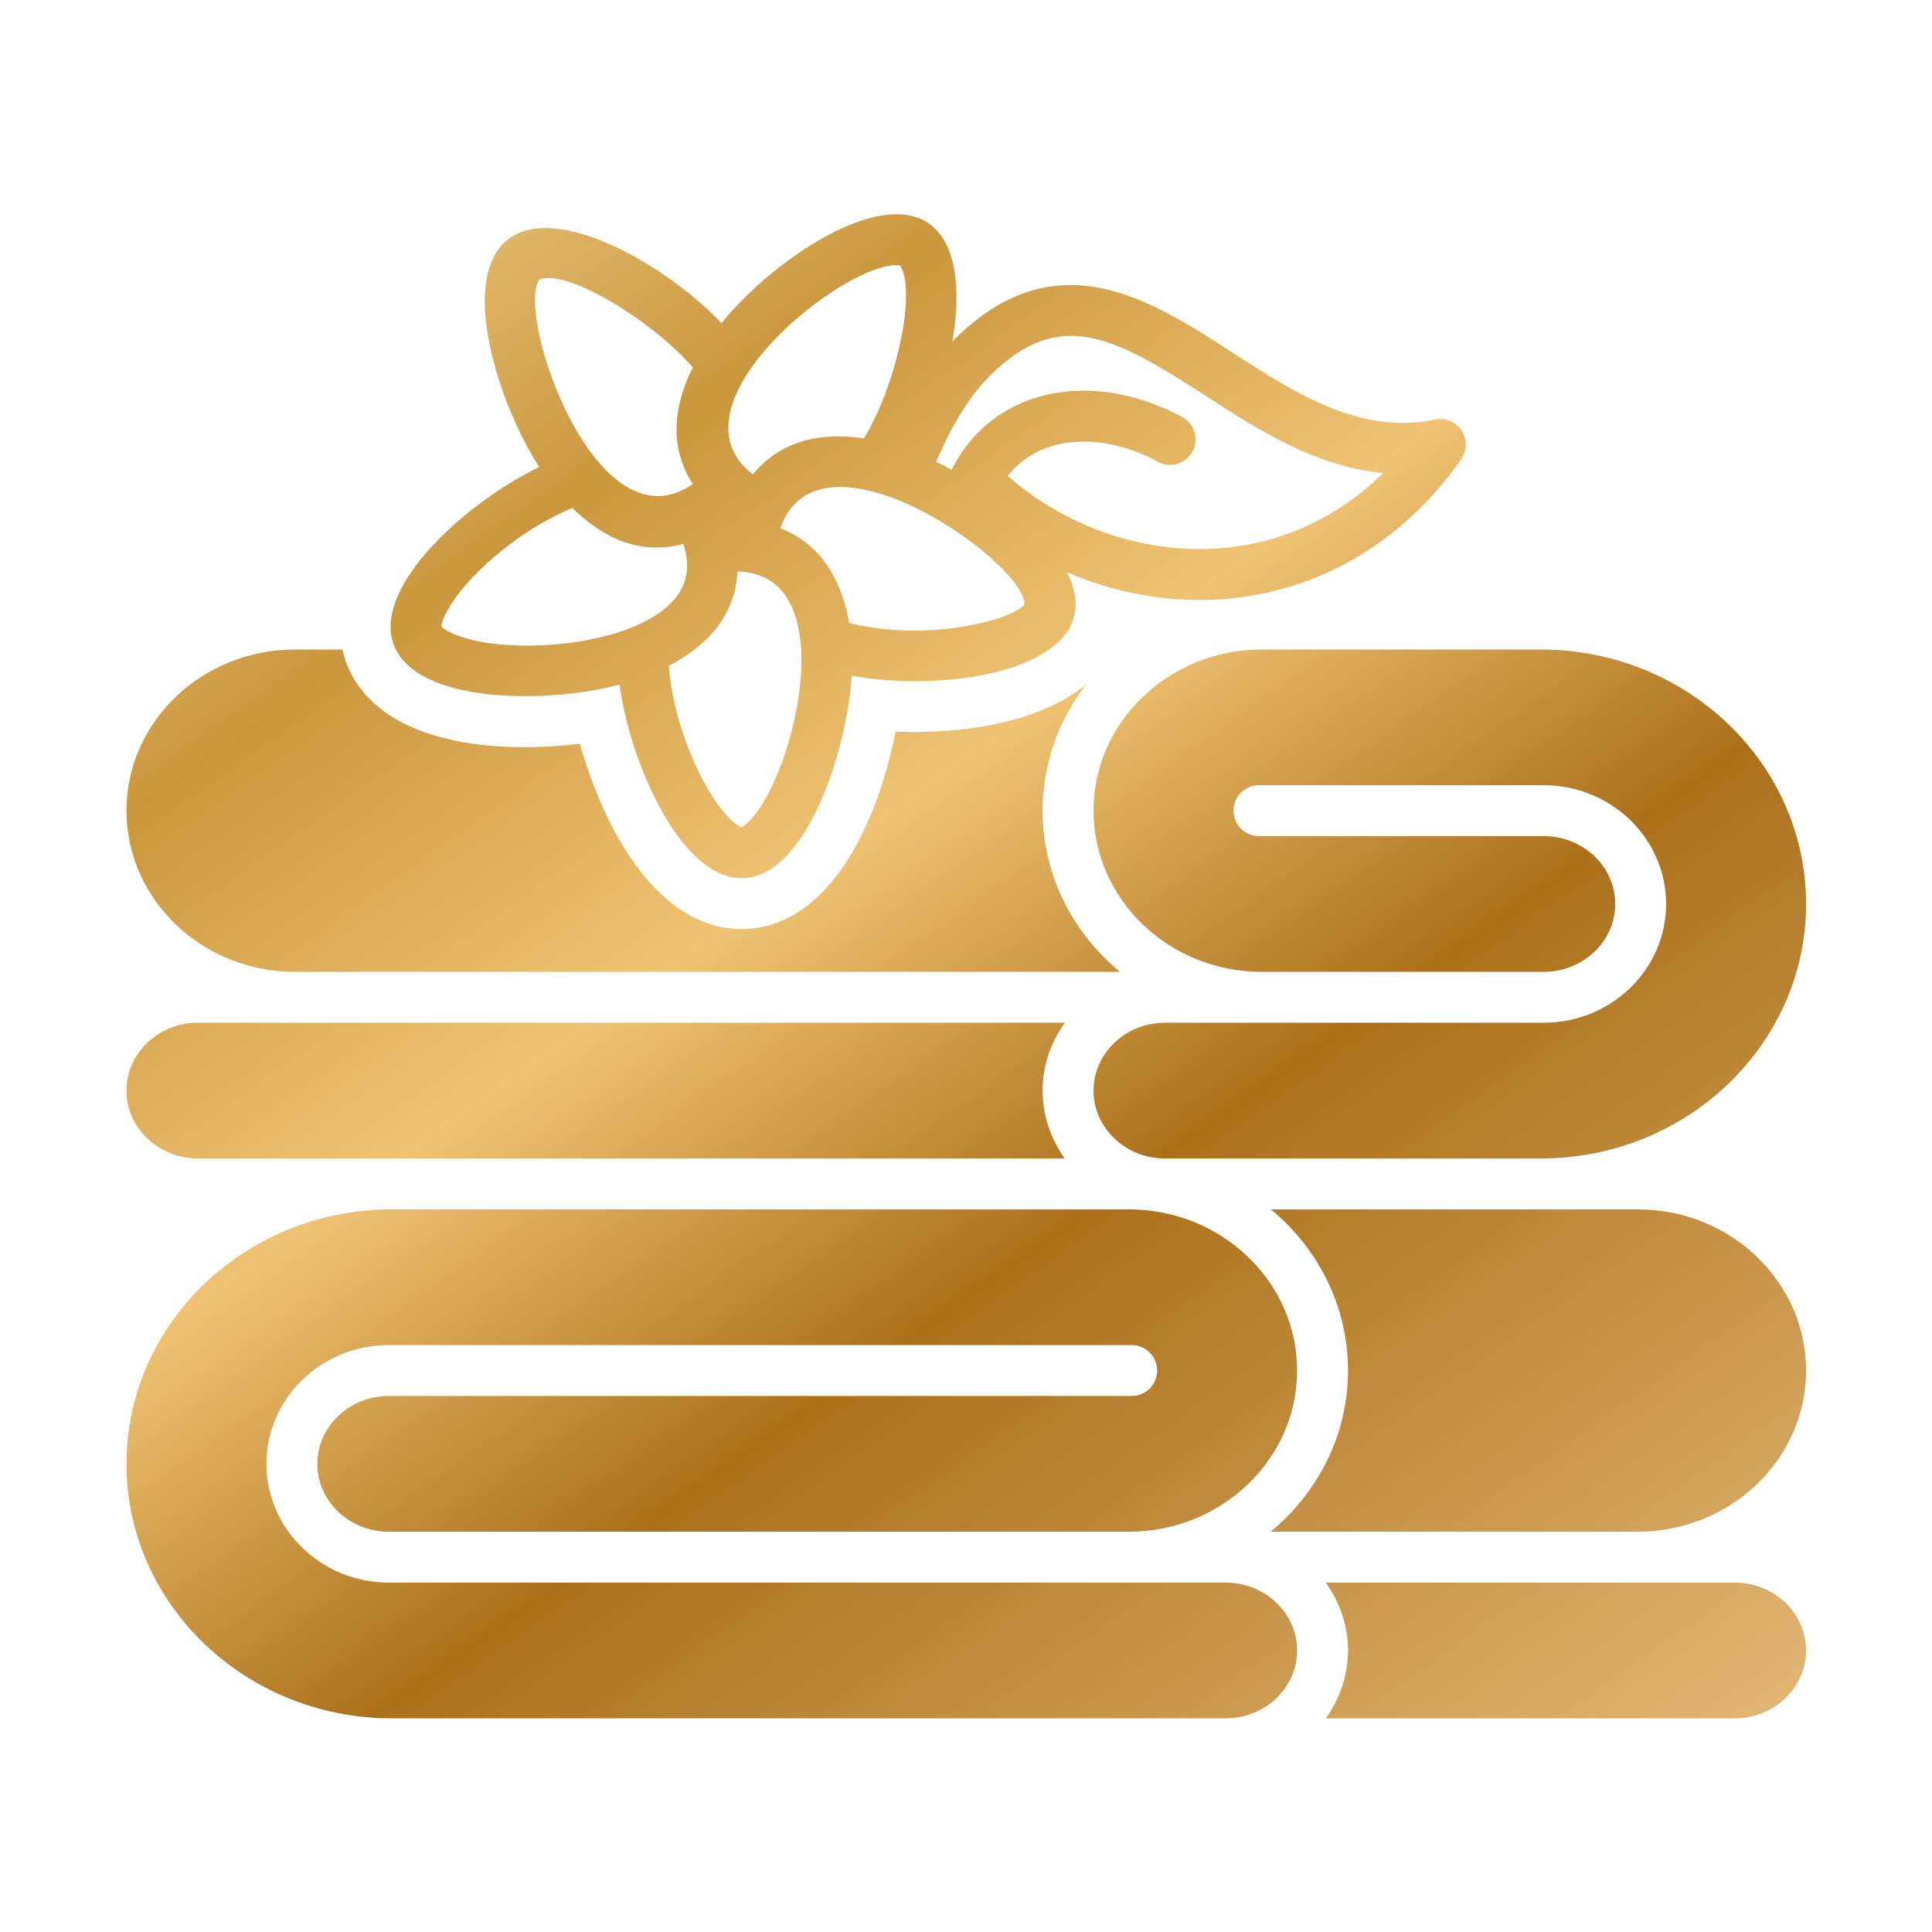
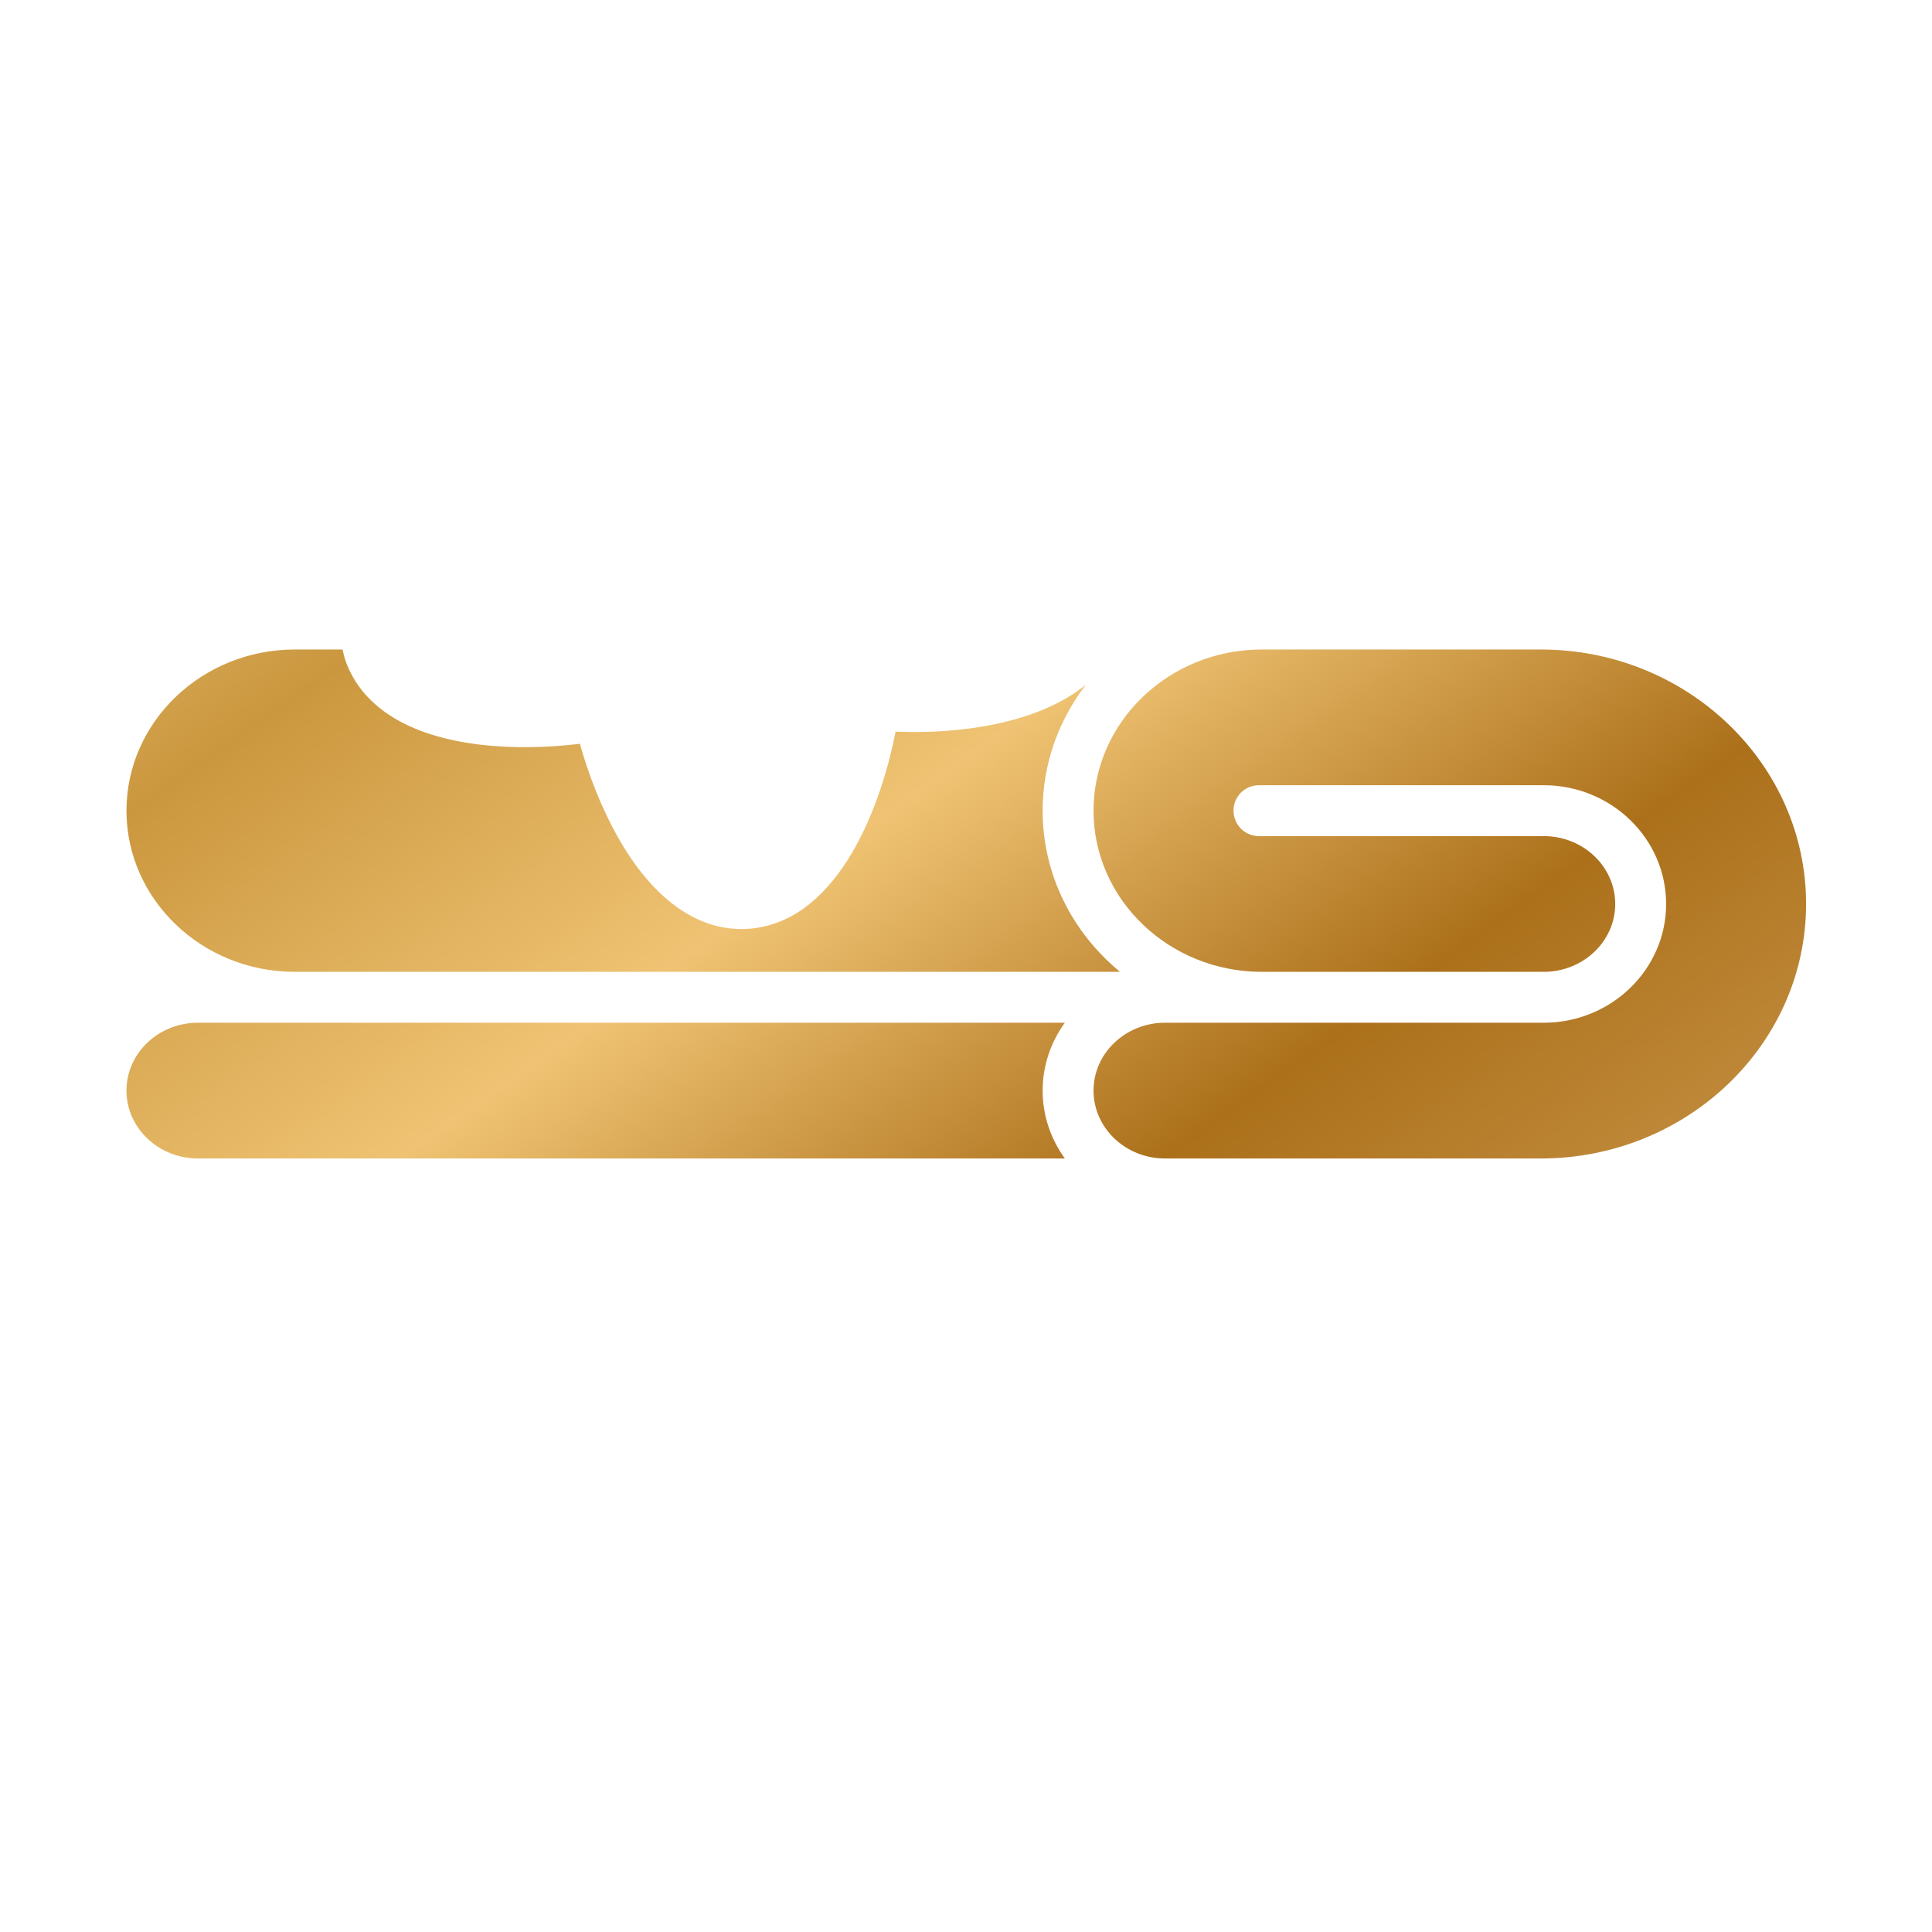
<svg xmlns="http://www.w3.org/2000/svg" width="100%" height="100%" viewBox="0 0 500 500" xml:space="preserve" style="fill-rule:evenodd;clip-rule:evenodd;stroke-linejoin:round;stroke-miterlimit:2;">
  <g id="Capa_1">
    <g transform="matrix(6.586,0,0,6.586,-1212.05,-1190.04)">
      <g transform="matrix(1,0,0,1,186.76,177.214)">
-         <path d="M65.437,65.667C66.985,65.667 68.245,66.863 68.245,68.334C68.245,69.804 66.985,71.001 65.437,71.001L49.371,71.001C49.918,70.243 50.245,69.326 50.245,68.334C50.245,67.341 49.917,66.424 49.371,65.667L65.437,65.667ZM2.244,61.001C2.244,55.486 6.92,51.001 12.667,51.001L41.629,51.001C45.277,51.001 48.245,53.842 48.245,57.334C48.245,60.826 45.277,63.667 41.629,63.667L12.552,63.667C11.004,63.667 9.744,62.471 9.744,61.001C9.744,59.53 11.004,58.334 12.552,58.334L41.745,58.334C42.297,58.334 42.745,57.886 42.745,57.334C42.745,56.781 42.297,56.334 41.745,56.334L12.552,56.334C9.901,56.334 7.744,58.427 7.744,61.001C7.744,63.574 9.901,65.667 12.552,65.667L45.437,65.667C46.985,65.667 48.245,66.863 48.245,68.334C48.245,69.804 46.985,71.001 45.437,71.001L12.667,71.001C6.92,71.001 2.244,66.515 2.244,61.001ZM61.629,51.001C65.277,51.001 68.245,53.842 68.245,57.334C68.245,60.826 65.277,63.667 61.629,63.667L47.204,63.667C49.059,62.137 50.245,59.87 50.245,57.334C50.245,54.799 49.065,52.53 47.214,51.001L61.629,51.001Z" style="fill:url(#_Linear1);fill-rule:nonzero;" />
-       </g>
+         </g>
      <g transform="matrix(1,0,0,1,186.76,177.214)">
        <path d="M38.245,35.334C38.245,33.478 38.882,31.767 39.948,30.382C38.067,31.914 34.982,32.336 32.467,32.228C31.823,35.514 30.035,39.827 26.576,39.982C25.675,40.017 24.824,39.761 24.017,39.222C23.027,38.561 22.202,37.528 21.543,36.355C20.884,35.181 20.397,33.893 20.06,32.706C17.625,33.003 14.521,32.877 12.551,31.561C11.745,31.022 11.182,30.334 10.872,29.501C10.812,29.334 10.771,29.168 10.733,29.001L8.86,29.001C5.212,29.001 2.244,31.841 2.244,35.334C2.244,38.826 5.212,41.667 8.86,41.667L41.285,41.667C39.431,40.137 38.245,37.871 38.245,35.334ZM5.052,49.001C3.504,49.001 2.244,47.804 2.244,46.334C2.244,44.863 3.504,43.667 5.052,43.667L39.118,43.667C38.572,44.424 38.245,45.341 38.245,46.334C38.245,47.327 38.571,48.243 39.117,49.001L5.052,49.001ZM68.245,39.001C68.245,44.515 63.569,49.001 57.822,49.001L43.052,49.001C41.504,49.001 40.245,47.804 40.245,46.334C40.245,44.863 41.504,43.667 43.052,43.667L57.937,43.667C60.588,43.667 62.745,41.574 62.745,39.001C62.745,36.427 60.588,34.334 57.937,34.334L46.745,34.334C46.192,34.334 45.745,34.781 45.745,35.334C45.745,35.886 46.192,36.334 46.745,36.334L57.937,36.334C59.485,36.334 60.745,37.53 60.745,39.001C60.745,40.471 59.485,41.667 57.937,41.667L46.86,41.667C43.212,41.667 40.245,38.826 40.245,35.334C40.245,31.841 43.212,29.001 46.86,29.001L57.822,29.001C63.569,29.001 68.245,33.486 68.245,39.001Z" style="fill:url(#_Linear2);fill-rule:nonzero;" />
      </g>
      <g transform="matrix(1,0,0,1,186.76,177.214)">
-         <path d="M45.329,25.015C42.331,25.278 39.22,24.231 36.87,22.181C37.307,21.628 37.888,21.23 38.581,21.015C39.827,20.629 41.355,20.852 42.779,21.626C43.266,21.888 43.871,21.709 44.135,21.224C44.399,20.739 44.219,20.131 43.734,19.868C41.838,18.838 39.746,18.559 37.989,19.105C36.533,19.556 35.392,20.52 34.692,21.892C34.685,21.906 34.684,21.921 34.678,21.935C34.471,21.824 34.266,21.721 34.06,21.625C34.706,20.12 35.408,18.999 36.205,18.214C38.92,15.544 41.058,16.71 44.605,19.003C46.681,20.345 48.97,21.826 51.627,22.067C49.889,23.773 47.712,24.802 45.329,25.015ZM30.644,27.963C30.359,26.272 29.525,24.846 27.938,24.235C29.459,19.888 37.438,25.479 37.54,27.206C37.264,27.741 33.962,28.758 30.644,27.963ZM26.575,35.875C26.502,35.935 26.444,35.968 26.414,35.981L26.41,35.982C26.391,35.977 26.341,35.96 26.252,35.9C26.042,35.764 25.715,35.431 25.397,34.964C24.53,33.708 23.709,31.618 23.555,29.644C25.085,28.845 26.16,27.669 26.257,25.939C30.588,26.026 28.375,34.423 26.575,35.875ZM14.623,28.109C14.607,27.868 14.913,27.352 15.049,27.149C15.893,25.878 17.772,24.263 19.766,23.439C21.005,24.651 22.439,25.3 24.13,24.853C24.343,25.554 24.349,26.185 23.943,26.803C22.428,29.104 16.134,29.35 14.623,28.109ZM18.47,14.466C19.584,14.008 23.018,16.18 24.497,17.914C23.74,19.432 23.559,21.034 24.499,22.498C20.673,25.161 17.51,15.763 18.47,14.466ZM32.635,13.908C33.291,14.832 32.553,18.532 31.219,20.705C29.503,20.445 27.943,20.8 26.86,22.119C23.292,19.395 30.608,13.64 32.635,13.908ZM54.708,20.389C54.482,20.047 54.074,19.877 53.668,19.963C50.739,20.587 48.171,18.928 45.691,17.324C42.457,15.233 38.792,12.864 34.802,16.789C34.766,16.825 34.733,16.87 34.697,16.906C35.049,14.884 34.874,12.997 33.748,12.241C31.715,10.889 27.55,13.797 25.625,16.177C23.434,13.868 19.135,11.411 17.228,12.89C15.265,14.438 16.881,19.388 18.465,21.832C15.663,23.167 11.91,26.498 12.741,28.801C13.639,31.19 18.881,31.115 21.62,30.382C22.008,33.35 24.007,38.067 26.487,37.986C29.087,37.866 30.6,32.66 30.739,30.031C33.489,30.544 37.897,30.197 39.21,28.31C39.683,27.603 39.616,26.793 39.209,25.973C40.861,26.677 42.634,27.056 44.407,27.055C44.774,27.055 45.141,27.04 45.506,27.007C49.198,26.678 52.461,24.727 54.697,21.513C54.93,21.176 54.935,20.731 54.708,20.389Z" style="fill:url(#_Linear3);fill-rule:nonzero;" />
-       </g>
+         </g>
    </g>
  </g>
  <defs>
    <linearGradient id="_Linear1" x1="0" y1="0" x2="1" y2="0" gradientUnits="userSpaceOnUse" gradientTransform="matrix(54.829,79.759,-71.424,49.1,2.367,7.729)">
      <stop offset="0" style="stop-color:rgb(239,196,128);stop-opacity:1" />
      <stop offset="0" style="stop-color:rgb(245,220,154);stop-opacity:1" />
      <stop offset="0.23" style="stop-color:rgb(203,151,62);stop-opacity:1" />
      <stop offset="0.41" style="stop-color:rgb(239,195,115);stop-opacity:1" />
      <stop offset="0.59" style="stop-color:rgb(172,112,26);stop-opacity:1" />
      <stop offset="1" style="stop-color:rgb(237,199,136);stop-opacity:1" />
    </linearGradient>
    <linearGradient id="_Linear2" x1="0" y1="0" x2="1" y2="0" gradientUnits="userSpaceOnUse" gradientTransform="matrix(54.829,79.759,-71.424,49.1,2.367,7.729)">
      <stop offset="0" style="stop-color:rgb(239,196,128);stop-opacity:1" />
      <stop offset="0" style="stop-color:rgb(245,220,154);stop-opacity:1" />
      <stop offset="0.23" style="stop-color:rgb(203,151,62);stop-opacity:1" />
      <stop offset="0.41" style="stop-color:rgb(239,195,115);stop-opacity:1" />
      <stop offset="0.59" style="stop-color:rgb(172,112,26);stop-opacity:1" />
      <stop offset="1" style="stop-color:rgb(237,199,136);stop-opacity:1" />
    </linearGradient>
    <linearGradient id="_Linear3" x1="0" y1="0" x2="1" y2="0" gradientUnits="userSpaceOnUse" gradientTransform="matrix(54.829,79.759,-71.424,49.1,2.367,7.729)">
      <stop offset="0" style="stop-color:rgb(239,196,128);stop-opacity:1" />
      <stop offset="0" style="stop-color:rgb(245,220,154);stop-opacity:1" />
      <stop offset="0.23" style="stop-color:rgb(203,151,62);stop-opacity:1" />
      <stop offset="0.41" style="stop-color:rgb(239,195,115);stop-opacity:1" />
      <stop offset="0.59" style="stop-color:rgb(172,112,26);stop-opacity:1" />
      <stop offset="1" style="stop-color:rgb(237,199,136);stop-opacity:1" />
    </linearGradient>
  </defs>
</svg>